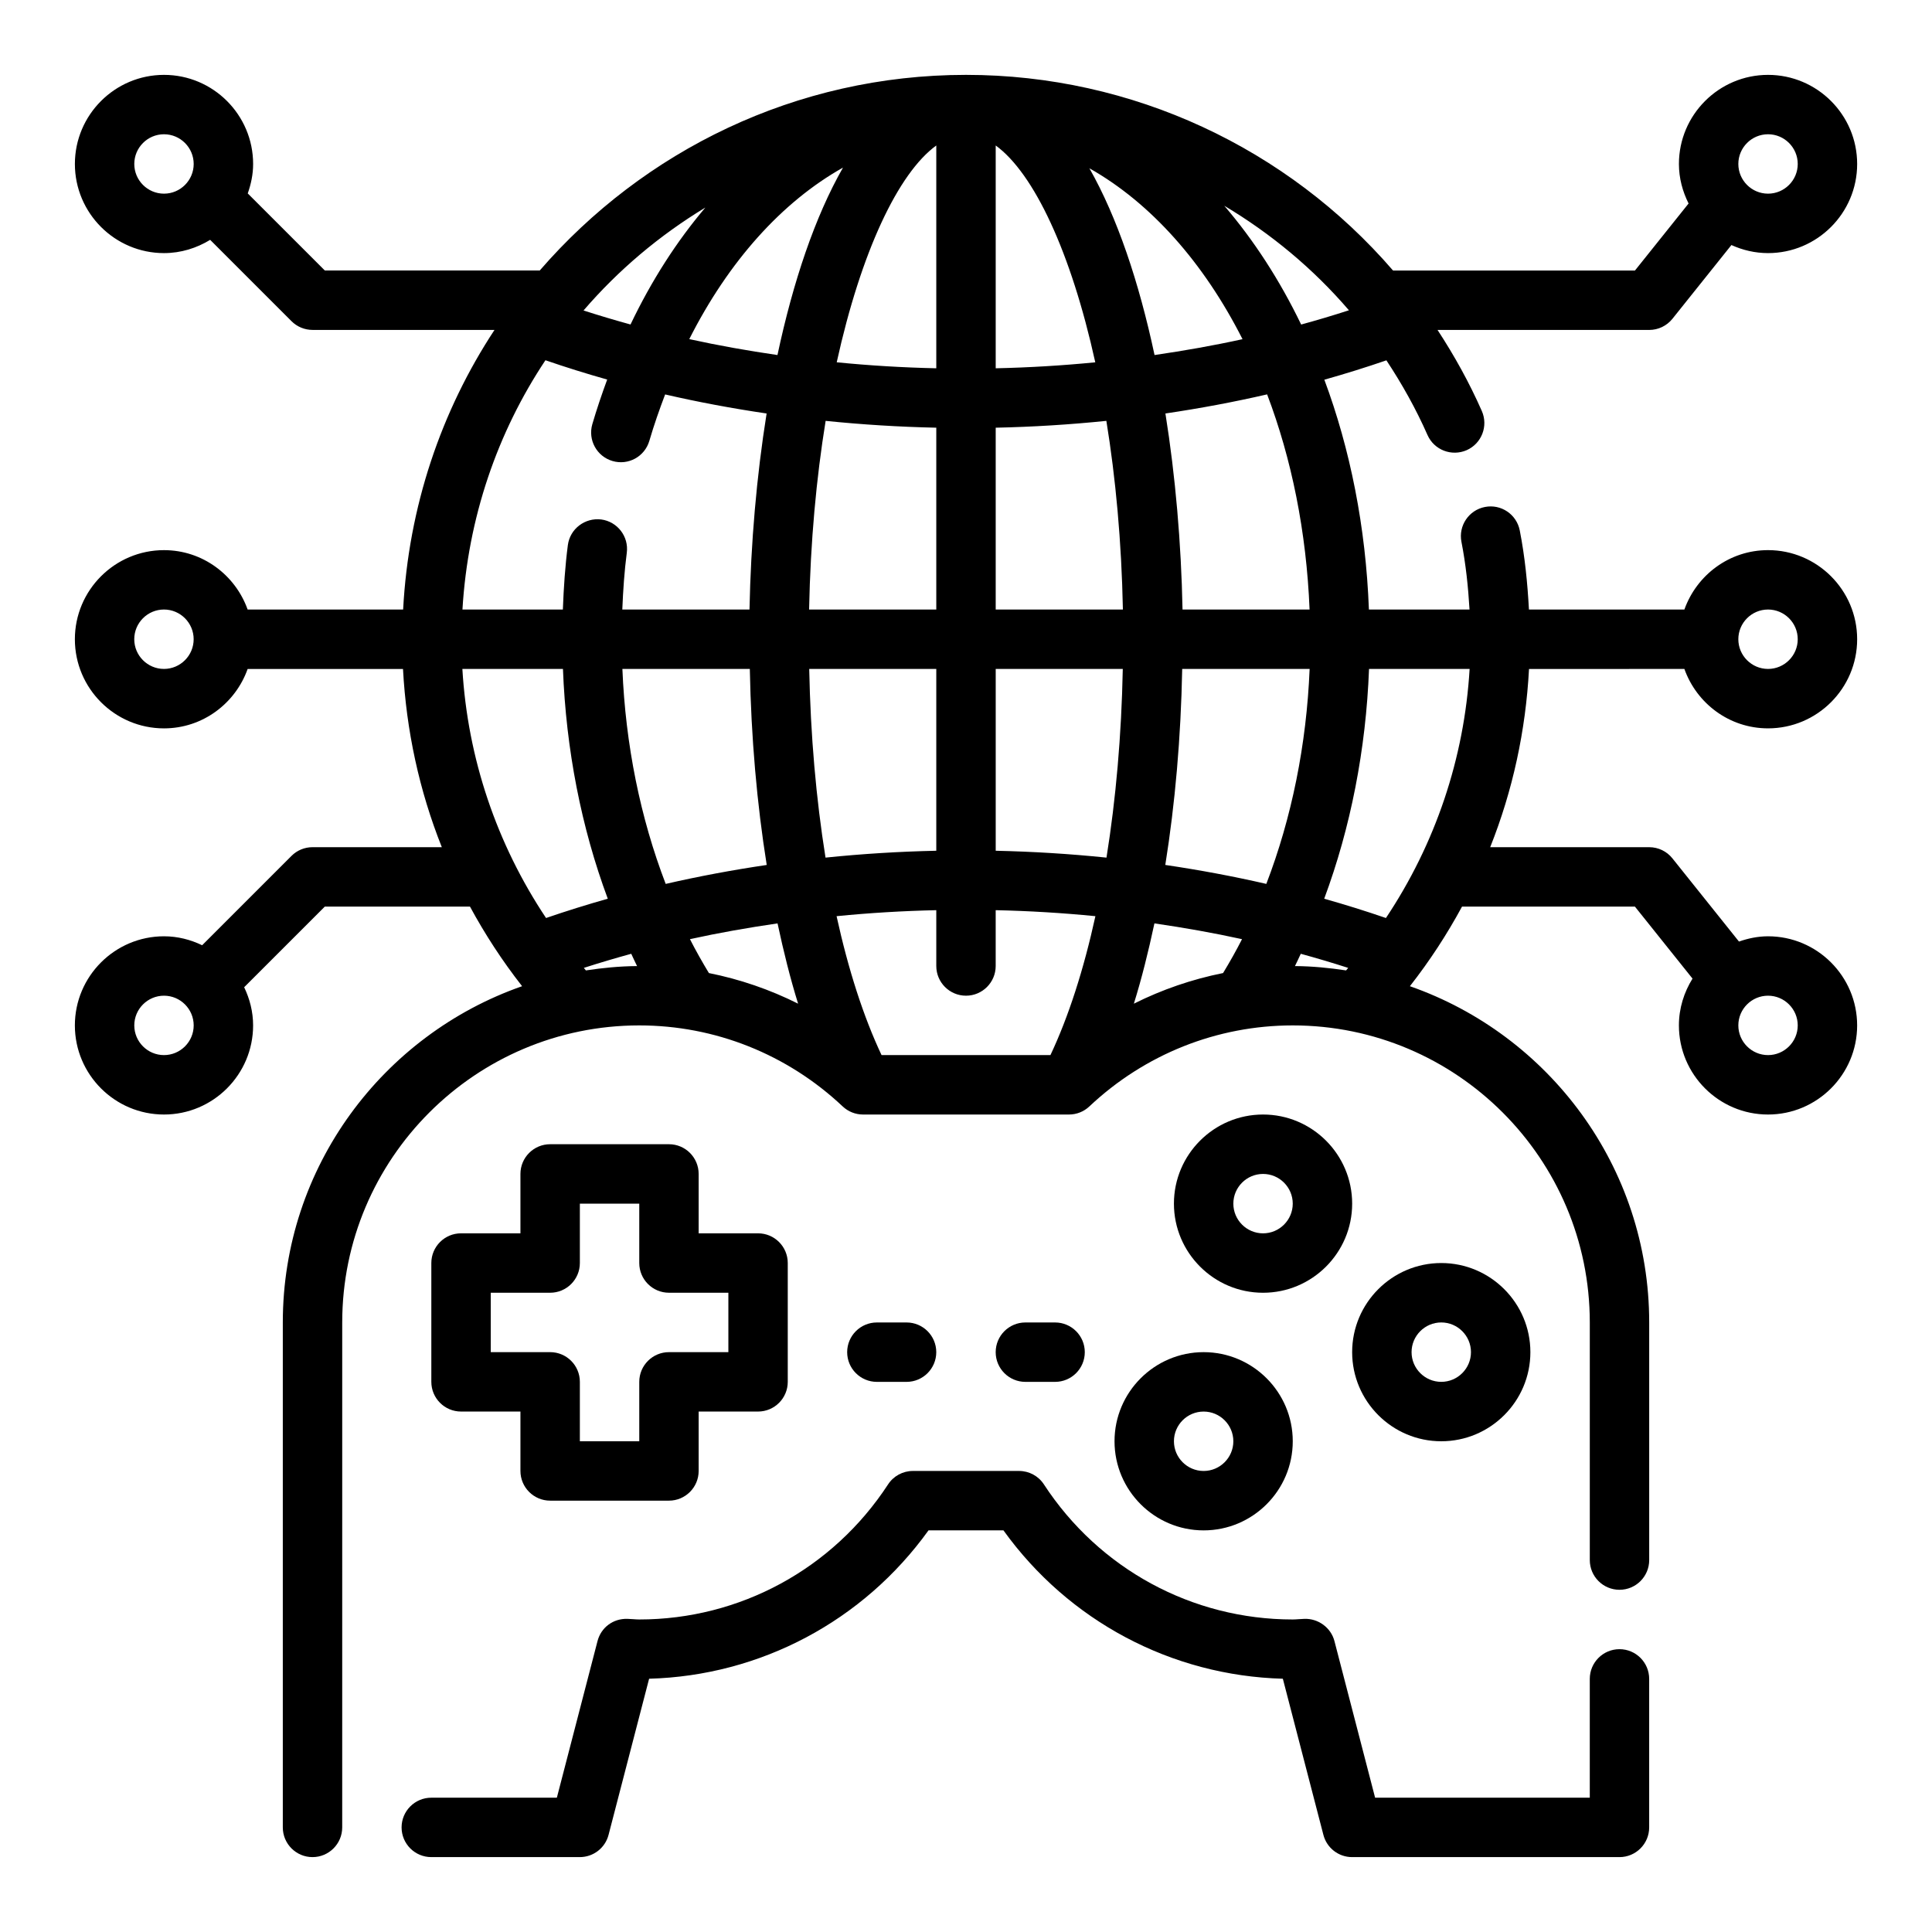
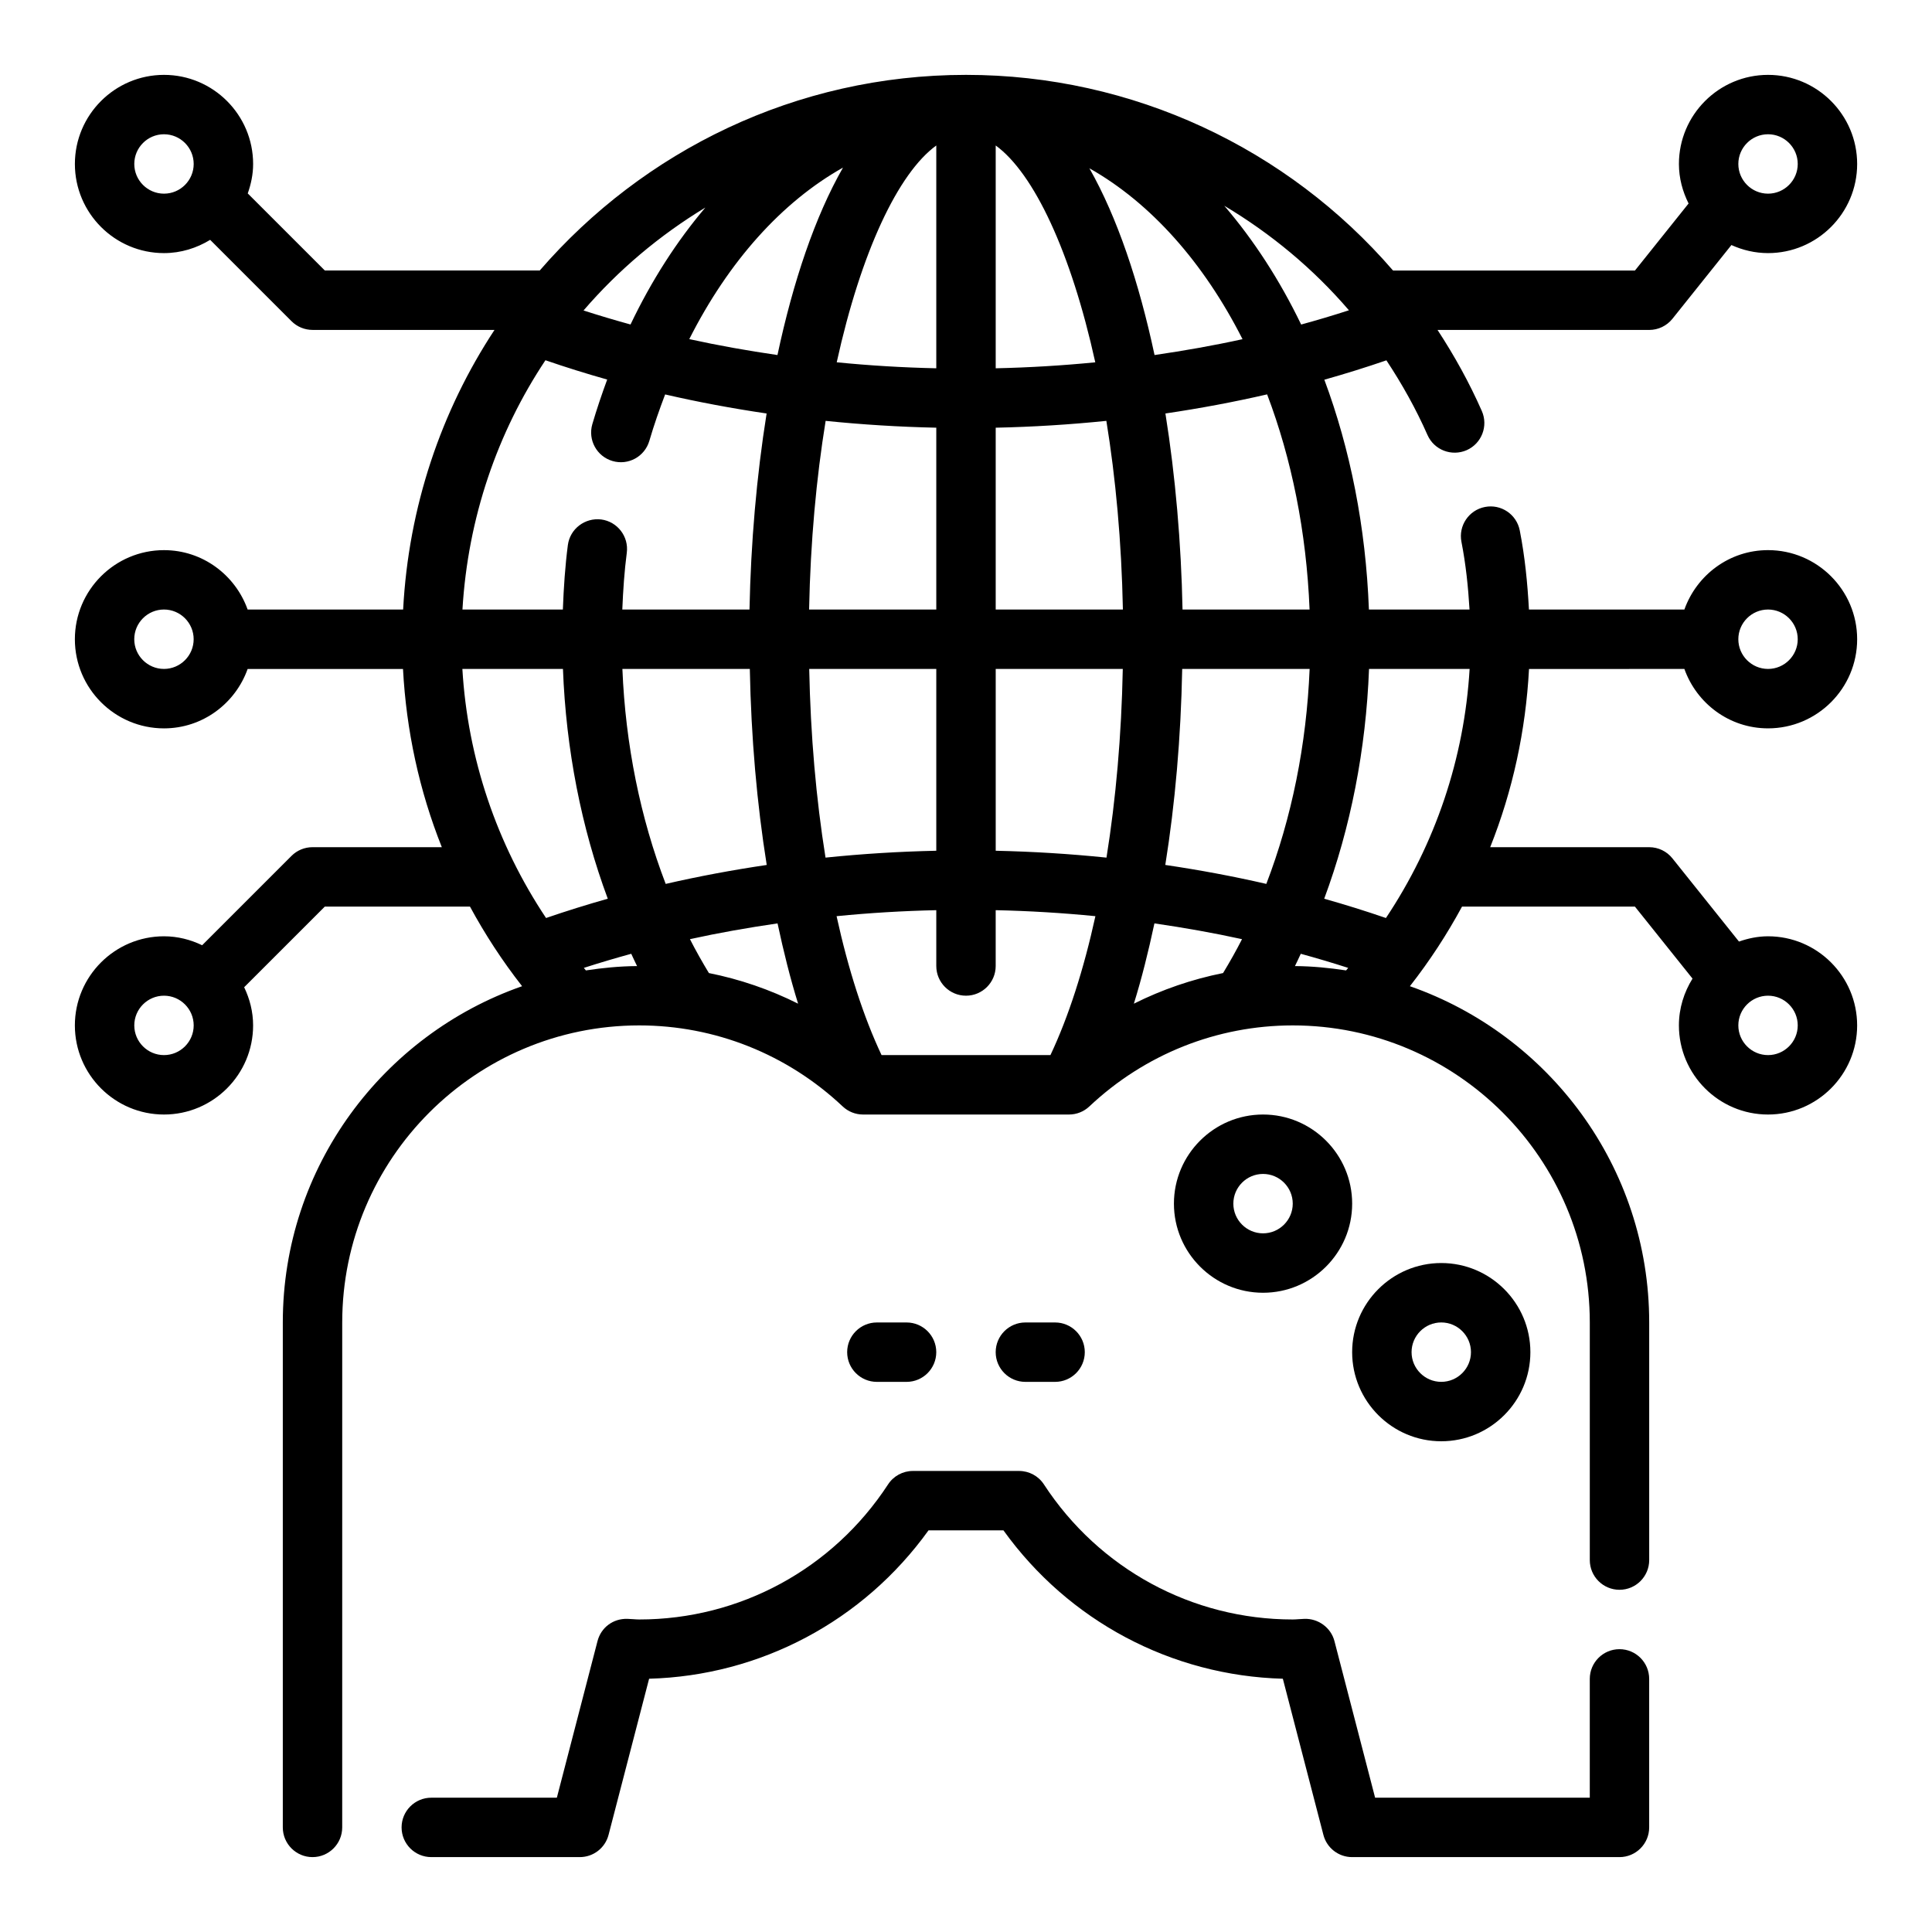
<svg xmlns="http://www.w3.org/2000/svg" fill="#000000" width="800px" height="800px" version="1.1" viewBox="144 144 512 512">
  <g>
    <path d="m590.38 321.28c3.258 9.141 11.918 15.742 22.168 15.742 13.02 0 23.617-10.598 23.617-23.617 0-13.02-10.598-23.617-23.617-23.617-10.25 0-18.91 6.606-22.168 15.742h-41.195c-0.379-7-1.07-14.02-2.434-20.965-0.836-4.266-4.969-7.055-9.242-6.211-4.266 0.836-7.047 4.977-6.211 9.242 1.164 5.945 1.785 11.941 2.141 17.934h-26.664c-0.82-21.867-4.953-42.5-11.809-60.906 5.574-1.574 11.051-3.281 16.445-5.133 4.117 6.227 7.809 12.809 10.887 19.781 1.754 3.977 6.391 5.762 10.375 4.031 3.977-1.754 5.777-6.398 4.031-10.375-3.336-7.574-7.312-14.719-11.746-21.5l56.102 0.008c2.394 0 4.652-1.086 6.148-2.953l15.633-19.547c2.969 1.34 6.242 2.137 9.707 2.137 13.02 0 23.617-10.598 23.617-23.617s-10.598-23.617-23.617-23.617-23.617 10.598-23.617 23.617c0 3.777 0.977 7.297 2.559 10.469l-14.207 17.762h-64.117c-27.922-32.363-68.992-51.848-113.16-51.848-45.105 0-85.531 20.16-112.97 51.844h-56.953l-20.43-20.426c0.867-2.453 1.426-5.051 1.426-7.801 0-13.02-10.598-23.617-23.617-23.617s-23.617 10.598-23.617 23.617 10.598 23.617 23.617 23.617c4.496 0 8.652-1.332 12.234-3.512l21.562 21.562c1.469 1.473 3.477 2.305 5.562 2.305h48.23c-14.152 21.5-22.781 46.855-24.215 74.105l-41.207 0.004c-3.258-9.141-11.918-15.746-22.168-15.746-13.02 0-23.617 10.598-23.617 23.617s10.598 23.617 23.617 23.617c10.25 0 18.91-6.606 22.168-15.742h41.172c0.867 16.312 4.312 32.242 10.289 47.23h-34.27c-2.086 0-4.094 0.828-5.566 2.305l-23.68 23.68c-3.074-1.48-6.477-2.371-10.113-2.371-13.02 0-23.617 10.598-23.617 23.617 0 13.02 10.598 23.617 23.617 23.617s23.617-10.598 23.617-23.617c0-3.637-0.891-7.039-2.371-10.117l21.375-21.371h38.469c3.992 7.367 8.59 14.43 13.816 21.098-36.855 12.879-63.418 47.91-63.418 89.109v133.82c0 4.344 3.527 7.871 7.871 7.871s7.871-3.527 7.871-7.871l0.004-133.82c0-43.406 35.312-78.719 78.719-78.719 20.066 0 39.211 7.629 53.914 21.477 1.457 1.375 3.387 2.141 5.394 2.141h54.57c2.008 0 3.938-0.762 5.398-2.141 14.695-13.848 33.84-21.477 53.906-21.477 43.406 0 78.719 35.312 78.719 78.719v62.977c0 4.344 3.527 7.871 7.871 7.871s7.871-3.527 7.871-7.871v-62.977c0-41.203-26.559-76.234-63.418-89.109 5.227-6.668 9.824-13.723 13.816-21.098h45.816l15.266 19.082c-2.242 3.613-3.606 7.84-3.606 12.406 0 13.02 10.598 23.617 23.617 23.617s23.617-10.598 23.617-23.617c0-13.02-10.598-23.617-23.617-23.617-2.707 0-5.273 0.551-7.699 1.395l-17.648-22.059c-1.488-1.863-3.746-2.949-6.141-2.949h-42.141c5.977-14.988 9.422-30.922 10.289-47.23zm22.168-141.7c4.336 0 7.871 3.535 7.871 7.871s-3.535 7.871-7.871 7.871c-4.336 0-7.871-3.535-7.871-7.871s3.535-7.871 7.871-7.871zm-425.09 15.742c-4.336 0-7.871-3.531-7.871-7.871 0-4.336 3.535-7.871 7.871-7.871s7.871 3.535 7.871 7.871c0 4.34-3.531 7.871-7.871 7.871zm0 228.29c-4.336 0-7.871-3.535-7.871-7.871 0-4.336 3.535-7.871 7.871-7.871s7.871 3.535 7.871 7.871c0 4.336-3.531 7.871-7.871 7.871zm432.96-7.871c0 4.336-3.535 7.871-7.871 7.871-4.336 0-7.871-3.535-7.871-7.871 0-4.336 3.535-7.871 7.871-7.871 4.336 0 7.871 3.535 7.871 7.871zm-7.871-110.21c4.336 0 7.871 3.535 7.871 7.871s-3.535 7.871-7.871 7.871c-4.336 0-7.871-3.535-7.871-7.871s3.535-7.871 7.871-7.871zm-101.26 81.75c-5.359-1.844-10.809-3.543-16.359-5.109 7-18.836 11.066-39.559 11.879-60.898h26.656c-1.402 23.656-9.07 46.359-22.176 66.008zm-10.555 13.887c-4.441-0.668-8.941-1.117-13.555-1.148 0.543-1.062 1.023-2.18 1.543-3.258 4.242 1.164 8.43 2.41 12.562 3.738-0.199 0.227-0.363 0.453-0.551 0.668zm-56.246 8.816c2.062-6.613 3.848-13.793 5.449-21.277 7.848 1.141 15.609 2.512 23.215 4.18-1.574 3.086-3.258 6.07-5.023 8.98-8.219 1.645-16.164 4.371-23.641 8.117zm-112.62-8.117c-1.762-2.914-3.449-5.894-5.023-8.98 7.613-1.676 15.375-3.039 23.215-4.18 1.598 7.484 3.387 14.656 5.449 21.277-7.473-3.746-15.414-6.473-23.641-8.117zm-32.598-0.699c-0.188-0.219-0.355-0.449-0.543-0.668 4.125-1.332 8.32-2.574 12.562-3.738 0.52 1.078 1 2.195 1.543 3.258-4.621 0.031-9.125 0.48-13.562 1.148zm-32.734-79.895h26.656c0.812 21.34 4.871 42.059 11.879 60.898-5.551 1.566-10.996 3.266-16.359 5.109-13.105-19.648-20.773-42.352-22.176-66.008zm22.012-81.805c5.359 1.844 10.816 3.551 16.367 5.117-1.418 3.84-2.746 7.762-3.938 11.816-1.219 4.172 1.164 8.543 5.336 9.77 4.18 1.234 8.543-1.156 9.77-5.336 1.242-4.25 2.676-8.32 4.188-12.305 8.801 2.031 17.781 3.707 26.891 5.047-2.66 16.641-4.18 34.344-4.535 51.957l-33.707-0.004c0.211-5.141 0.551-10.164 1.188-15.035 0.566-4.305-2.473-8.266-6.785-8.832-4.281-0.52-8.258 2.465-8.832 6.785-0.723 5.543-1.102 11.242-1.324 17.082h-26.609c1.445-24.316 9.254-46.926 21.992-66.062zm202.52 81.805c-0.82 20.074-4.762 39.477-11.477 56.969-8.77-2.016-17.703-3.684-26.773-5.023 2.598-16.238 4.133-33.777 4.481-51.949zm-53.836 50.004c-9.707-1-19.5-1.605-29.355-1.82v-48.184h33.676c-0.348 17.586-1.824 34.473-4.32 50.004zm-94.52-50.004c0.348 18.168 1.883 35.707 4.481 51.949-9.07 1.34-18.012 3.008-26.773 5.023-6.715-17.492-10.66-36.895-11.477-56.969zm49.418-138.72v59.047c-8.855-0.195-17.664-0.723-26.387-1.59 6.457-29.309 16.297-50.121 26.387-57.457zm0 74.789v48.188h-33.707c0.363-18.043 1.922-34.863 4.383-49.996 9.691 0.992 19.477 1.598 29.324 1.809zm-33.676 63.93h33.676v48.184c-9.855 0.211-19.648 0.82-29.355 1.82-2.492-15.531-3.973-32.418-4.32-50.004zm49.422-15.742v-48.184c9.848-0.211 19.633-0.82 29.324-1.812 2.465 15.137 4.023 31.961 4.383 49.996zm0-63.93v-59.047c10.094 7.344 19.934 28.16 26.387 57.465-8.723 0.859-17.531 1.387-26.387 1.582zm24.828-53.004c16.305 9.203 30.324 25.039 40.582 45.289-7.644 1.684-15.438 3.055-23.316 4.203-4.121-19.332-9.898-36.523-17.266-49.492zm-65.297-0.18c-7.422 12.98-13.234 30.254-17.367 49.672-7.902-1.148-15.711-2.535-23.371-4.219 10.422-20.633 24.574-36.375 40.738-45.453zm-1.703 198.38c8.738-0.867 17.555-1.395 26.426-1.59v14.793c0 4.344 3.527 7.871 7.871 7.871s7.871-3.527 7.871-7.871v-14.793c8.871 0.195 17.688 0.723 26.426 1.59-3.109 14.168-7.117 26.648-11.918 36.816h-44.754c-4.797-10.168-8.812-22.648-11.922-36.816zm125.35-81.262h-33.668c-0.355-17.609-1.875-35.312-4.535-51.957 9.133-1.348 18.129-3.031 26.953-5.062 6.488 17.066 10.422 36.434 11.25 57.02zm10.43-79.305c-4.156 1.348-8.383 2.606-12.66 3.777-5.691-11.801-12.57-22.387-20.371-31.48 12.375 7.379 23.578 16.684 33.031 27.703zm-170.55-27.227c-7.559 8.902-14.25 19.293-19.836 30.992-4.203-1.156-8.359-2.394-12.453-3.715 9.23-10.723 20.133-19.918 32.289-27.277zm-143.48 122.27c-4.336 0-7.871-3.535-7.871-7.871s3.535-7.871 7.871-7.871 7.871 3.535 7.871 7.871-3.531 7.871-7.871 7.871z" />
    <path d="m573.18 581.05c-4.344 0-7.871 3.527-7.871 7.871v31.488h-56.891l-10.777-41.508c-0.93-3.59-4.336-6.008-7.934-5.887l-1.551 0.086c-0.523 0.039-1.043 0.078-1.57 0.078-26.656 0-51.301-13.383-65.93-35.785-1.453-2.238-3.934-3.574-6.594-3.574h-28.133c-2.66 0-5.141 1.34-6.59 3.574-14.637 22.402-39.281 35.785-65.938 35.785-0.527 0-1.047-0.039-1.566-0.078l-1.551-0.086c-3.793-0.125-7.008 2.297-7.934 5.887l-10.777 41.508h-33.277c-4.344 0-7.871 3.527-7.871 7.871s3.527 7.871 7.871 7.871h39.359c3.59 0 6.723-2.426 7.621-5.894l10.746-41.375c29.543-0.812 56.789-15.312 74.051-39.328h19.844c17.262 24.016 44.508 38.52 74.051 39.328l10.746 41.375c0.895 3.473 4.027 5.898 7.617 5.898h70.848c4.344 0 7.871-3.527 7.871-7.871v-39.359c0-4.348-3.527-7.875-7.871-7.875z" />
-     <path d="m321.28 447.23h-31.488c-4.344 0-7.871 3.527-7.871 7.871v15.742h-15.742c-4.344 0-7.871 3.527-7.871 7.871v31.488c0 4.344 3.527 7.871 7.871 7.871h15.742v15.742c0 4.344 3.527 7.871 7.871 7.871h31.488c4.344 0 7.871-3.527 7.871-7.871v-15.742h15.742c4.344 0 7.871-3.527 7.871-7.871v-31.488c0-4.344-3.527-7.871-7.871-7.871h-15.742v-15.742c0-4.344-3.523-7.871-7.871-7.871zm15.746 39.359v15.742h-15.742c-4.344 0-7.871 3.527-7.871 7.871v15.742h-15.742v-15.742c0-4.344-3.527-7.871-7.871-7.871h-15.742v-15.742h15.742c4.344 0 7.871-3.527 7.871-7.871v-15.742h15.742v15.742c0 4.344 3.527 7.871 7.871 7.871z" />
    <path d="m478.72 439.36c-13.02 0-23.617 10.598-23.617 23.617 0 13.02 10.598 23.617 23.617 23.617s23.617-10.598 23.617-23.617c0-13.023-10.598-23.617-23.617-23.617zm0 31.488c-4.336 0-7.871-3.535-7.871-7.871 0-4.336 3.535-7.871 7.871-7.871s7.871 3.535 7.871 7.871c0 4.336-3.535 7.871-7.871 7.871z" />
-     <path d="m525.95 525.95c13.02 0 23.617-10.598 23.617-23.617s-10.598-23.617-23.617-23.617-23.617 10.598-23.617 23.617c0.004 13.023 10.598 23.617 23.617 23.617zm0-31.488c4.336 0 7.871 3.535 7.871 7.871 0 4.336-3.535 7.871-7.871 7.871-4.336 0-7.871-3.535-7.871-7.871 0-4.336 3.535-7.871 7.871-7.871z" />
-     <path d="m439.36 525.95c0 13.02 10.598 23.617 23.617 23.617 13.02 0 23.617-10.598 23.617-23.617s-10.598-23.617-23.617-23.617c-13.023 0.004-23.617 10.598-23.617 23.617zm23.617-7.871c4.336 0 7.871 3.535 7.871 7.871 0 4.336-3.535 7.871-7.871 7.871-4.336 0-7.871-3.535-7.871-7.871-0.004-4.336 3.531-7.871 7.871-7.871z" />
+     <path d="m525.95 525.95c13.02 0 23.617-10.598 23.617-23.617s-10.598-23.617-23.617-23.617-23.617 10.598-23.617 23.617c0.004 13.023 10.598 23.617 23.617 23.617m0-31.488c4.336 0 7.871 3.535 7.871 7.871 0 4.336-3.535 7.871-7.871 7.871-4.336 0-7.871-3.535-7.871-7.871 0-4.336 3.535-7.871 7.871-7.871z" />
    <path d="m384.25 510.21c4.344 0 7.871-3.527 7.871-7.871s-3.527-7.871-7.871-7.871h-7.871c-4.344 0-7.871 3.527-7.871 7.871s3.527 7.871 7.871 7.871z" />
    <path d="m423.61 510.21c4.344 0 7.871-3.527 7.871-7.871s-3.527-7.871-7.871-7.871h-7.871c-4.344 0-7.871 3.527-7.871 7.871s3.527 7.871 7.871 7.871z" />
  </g>
</svg>